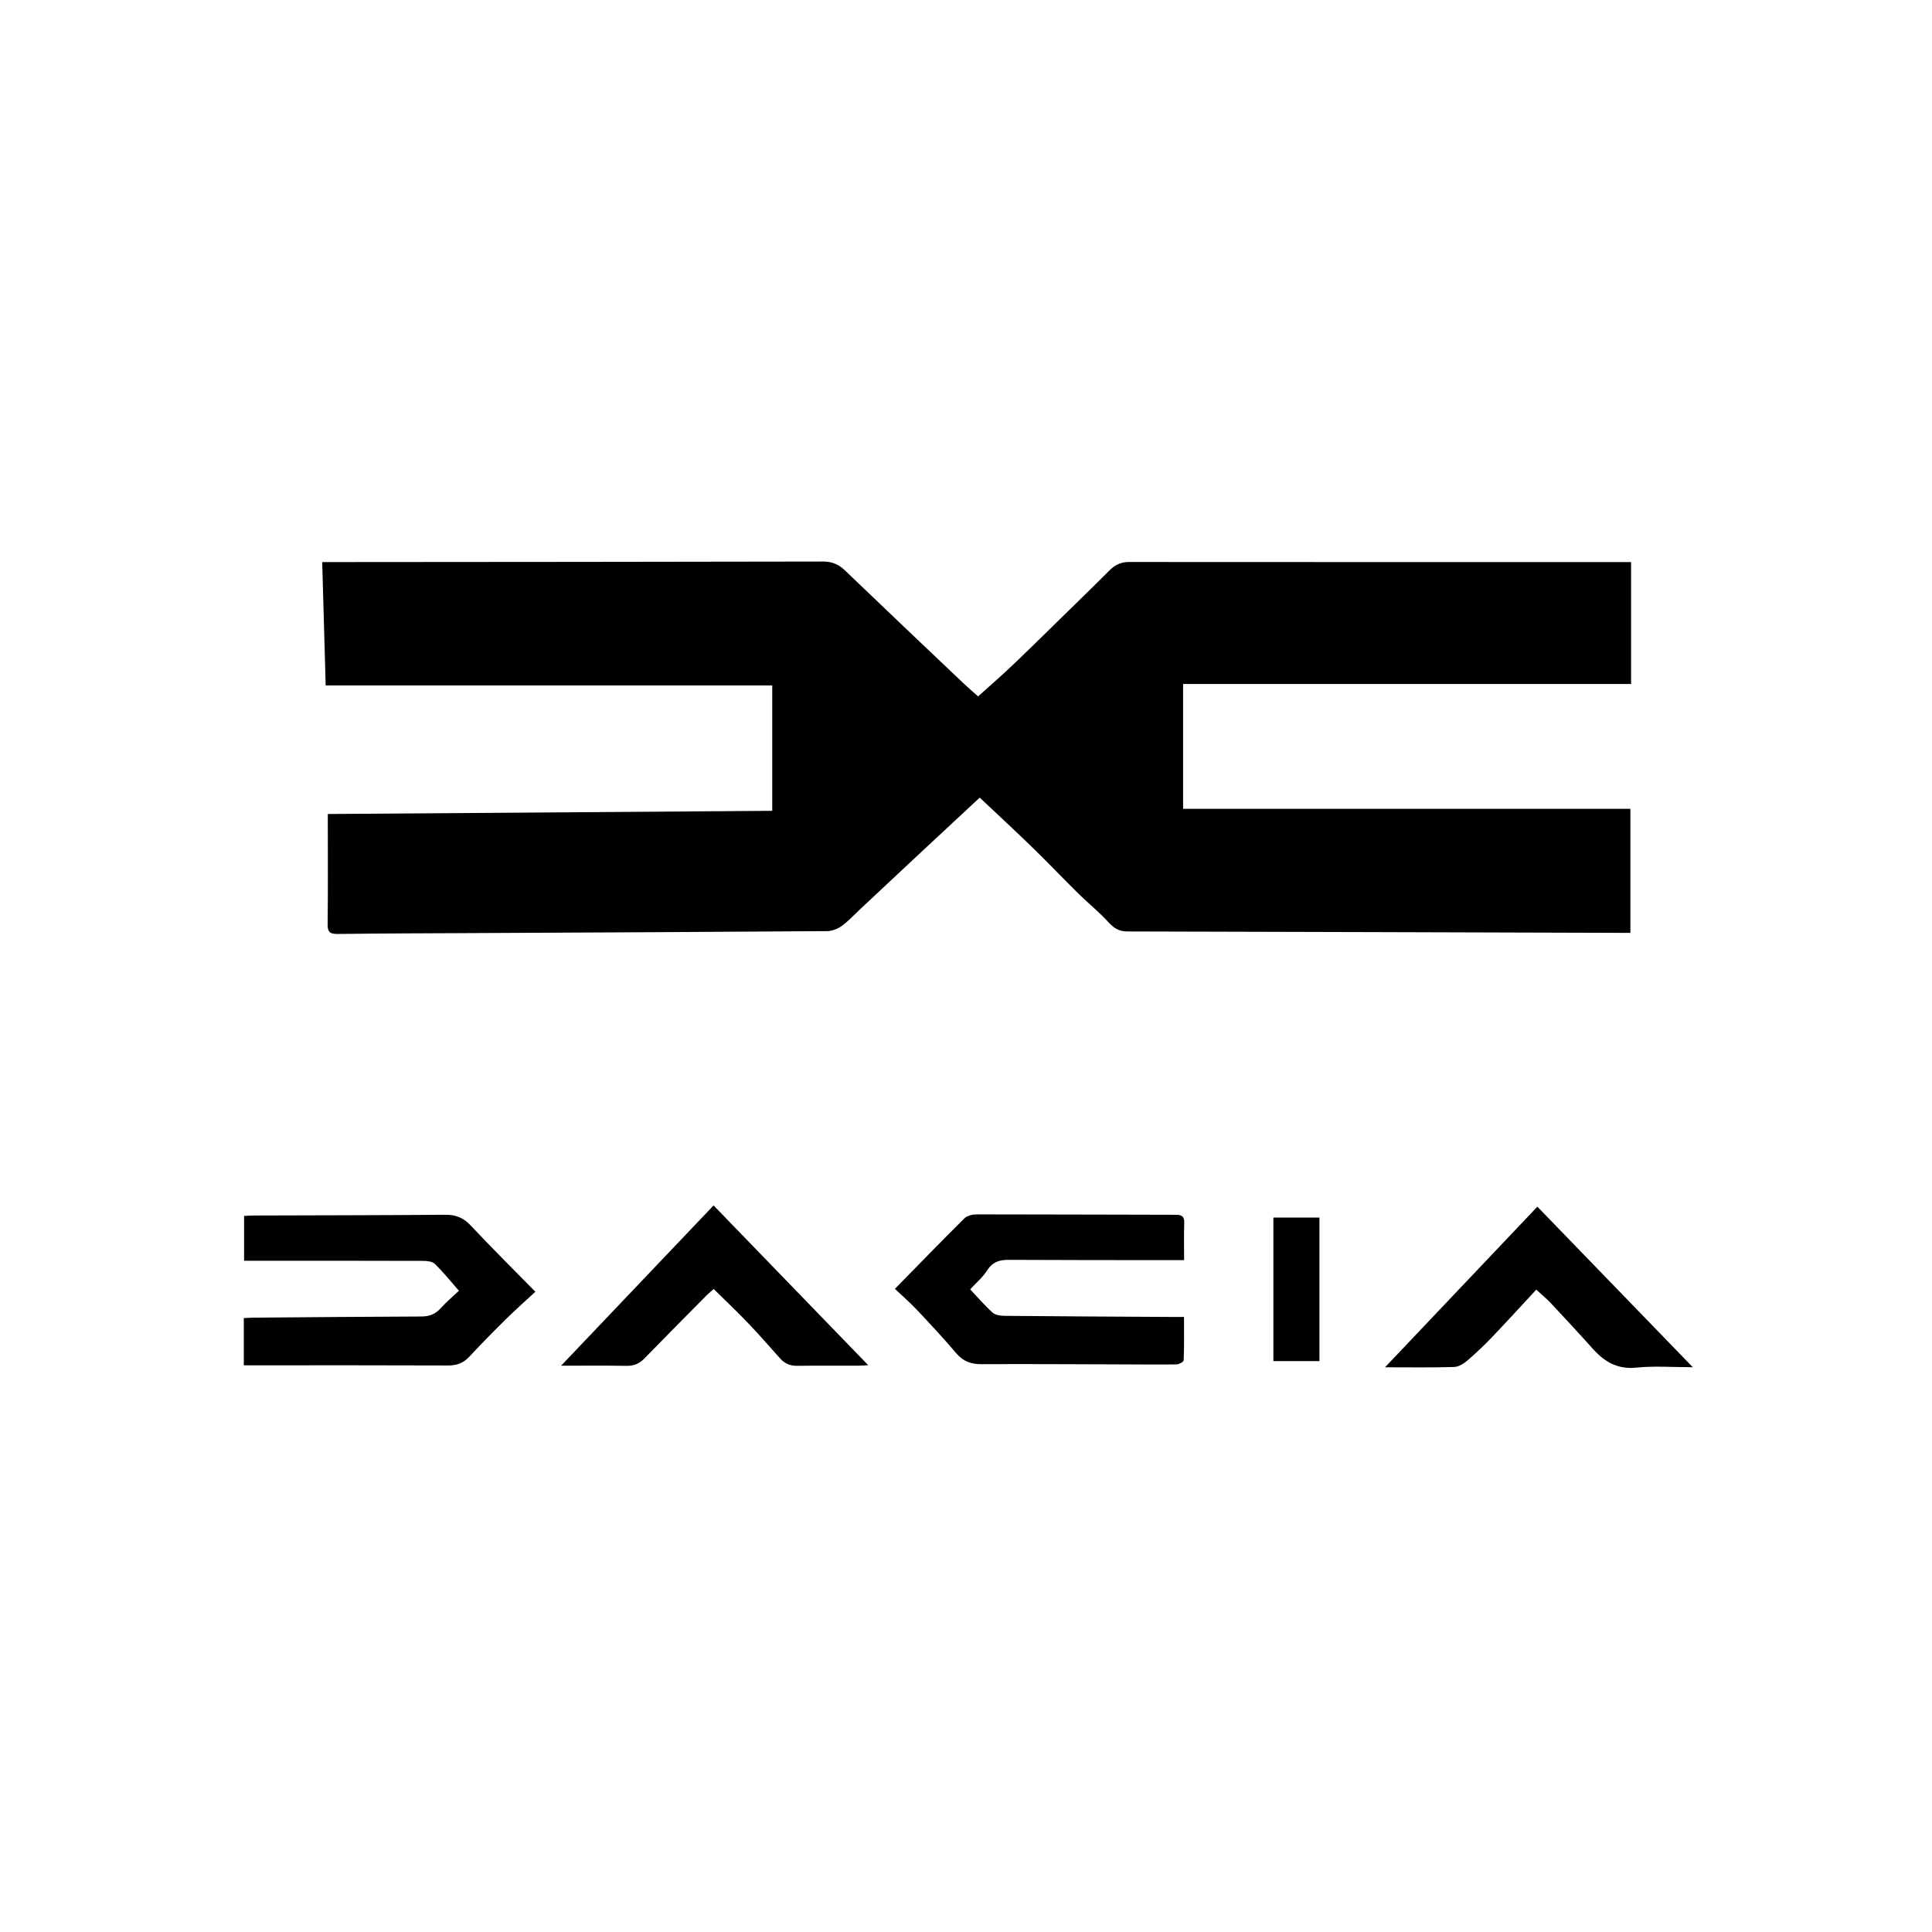
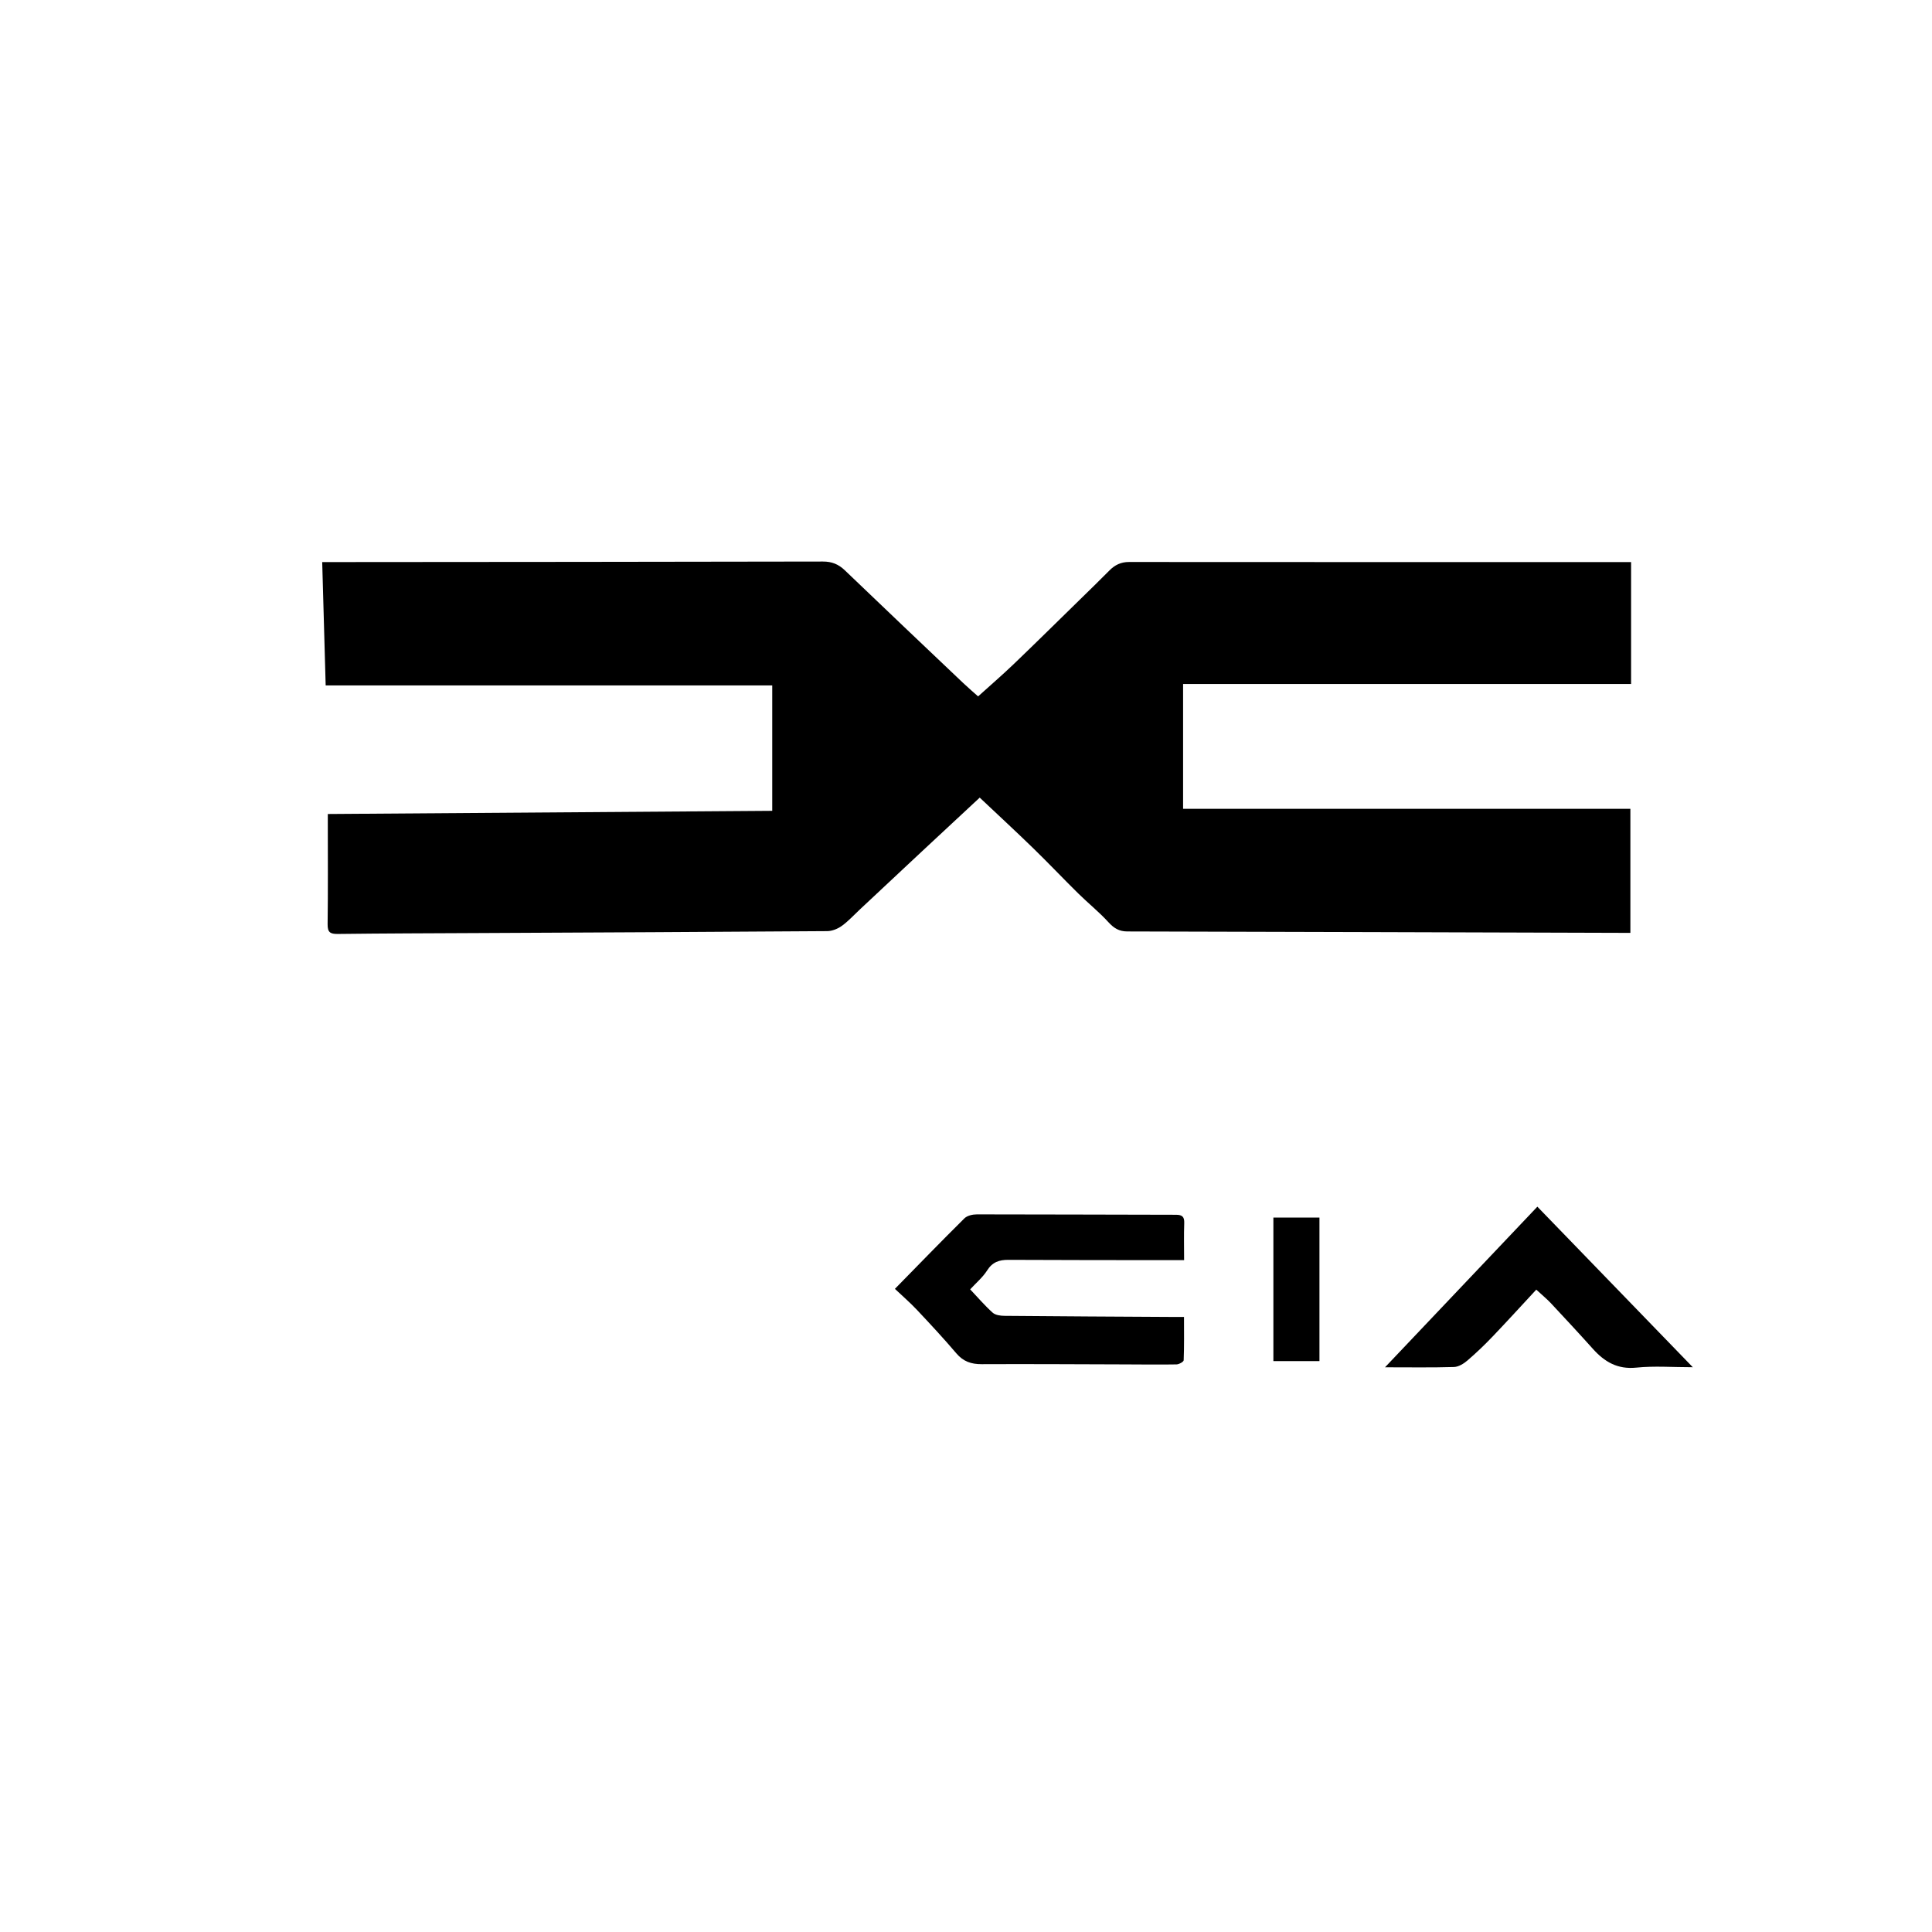
<svg xmlns="http://www.w3.org/2000/svg" version="1.1" id="Layer_1" x="0px" y="0px" width="600px" height="600px" viewBox="0 0 600 600" enable-background="new 0 0 600 600" xml:space="preserve">
  <g>
    <path fill-rule="evenodd" clip-rule="evenodd" d="M304.261,247.707c-6.001,5.583-11.996,11.145-17.973,16.723   c-6.426,5.999-12.836,12.015-19.256,18.02c-1.848,1.729-3.572,3.632-5.608,5.1c-1.261,0.909-3.001,1.61-4.532,1.621   c-36.128,0.264-72.258,0.419-108.387,0.598c-14.54,0.072-29.08,0.104-43.618,0.28c-2.369,0.029-3.174-0.542-3.142-3.04   c0.138-10.484,0.058-20.972,0.058-31.458c0-0.783,0-1.567,0-2.754c46.075-0.33,91.934-0.657,138.023-0.987   c0-13.007,0-25.814,0-38.938c-46.123,0-92.26,0-138.686,0c-0.361-12.851-0.713-25.396-1.076-38.314c1.092,0,2.027,0,2.962,0   c50.846-0.04,101.692-0.061,152.538-0.167c2.774-0.006,4.839,0.832,6.81,2.723c12.187,11.693,24.441,23.315,36.69,34.943   c1.698,1.612,3.485,3.13,4.695,4.212c3.763-3.398,7.491-6.606,11.037-10.005c6.854-6.569,13.607-13.242,20.396-19.88   c3.132-3.063,6.278-6.111,9.356-9.227c1.697-1.718,3.587-2.629,6.078-2.627c51.11,0.038,102.221,0.028,153.331,0.028   c0.781,0,1.563,0,2.591,0c0,12.653,0,25.098,0,37.853c-46.305,0-92.61,0-139.129,0c0,13.022,0,25.737,0,38.765   c46.323,0,92.534,0,138.909,0c0,12.945,0,25.579,0,38.528c-1.054,0-1.995,0.002-2.937,0c-51.108-0.155-102.217-0.318-153.326-0.437   c-2.518-0.006-4.154-1.028-5.841-2.879c-2.889-3.171-6.277-5.881-9.342-8.9c-4.7-4.63-9.237-9.427-13.968-14.025   C315.512,258.207,309.969,253.093,304.261,247.707z" />
-     <path fill-rule="evenodd" clip-rule="evenodd" d="M75.717,424.013c0-5.102,0-9.744,0-14.666c1.021-0.05,1.952-0.128,2.883-0.135   c17.44-0.139,34.88-0.302,52.32-0.364c2.492-0.009,4.353-0.787,6.016-2.636c1.743-1.938,3.761-3.629,5.584-5.357   c-2.539-2.894-4.834-5.759-7.431-8.318c-0.782-0.771-2.403-0.955-3.642-0.96c-17.44-0.059-34.881-0.039-52.322-0.039   c-1.043,0-2.086,0-3.322,0c0-4.7,0-9.149,0-13.914c0.893-0.046,1.82-0.134,2.747-0.137c19.907-0.066,39.814-0.074,59.721-0.231   c3.228-0.026,5.61,0.884,7.867,3.288c6.495,6.919,13.239,13.604,20.123,20.621c-3.164,2.936-6.251,5.663-9.179,8.552   c-3.88,3.826-7.697,7.721-11.419,11.701c-1.834,1.962-3.891,2.652-6.558,2.642c-19.995-0.084-39.99-0.046-59.985-0.046   C78.08,424.013,77.042,424.013,75.717,424.013z" />
    <path fill-rule="evenodd" clip-rule="evenodd" d="M277.922,400.265c7.391-7.537,14.415-14.796,21.592-21.9   c0.865-0.856,2.559-1.23,3.868-1.23c20.612-0.006,41.225,0.105,61.838,0.124c1.955,0.002,2.624,0.639,2.554,2.603   c-0.131,3.686-0.037,7.38-0.037,11.488c-1.24,0-2.26,0.001-3.278-0.001c-17.09-0.019-34.179,0-51.268-0.092   c-2.881-0.016-4.987,0.688-6.635,3.298c-1.336,2.117-3.362,3.8-5.26,5.87c2.355,2.488,4.522,5.022,6.979,7.233   c0.843,0.759,2.41,0.978,3.651,0.989c17.44,0.161,34.882,0.244,52.322,0.345c1.036,0.006,2.072,0.001,3.459,0.001   c0,4.694,0.072,9.074-0.102,13.443c-0.019,0.479-1.441,1.277-2.224,1.291c-5.283,0.096-10.569,0.014-15.854,0   c-14.888-0.042-29.774-0.139-44.66-0.069c-3.231,0.015-5.708-0.825-7.862-3.359c-3.927-4.62-8.065-9.067-12.221-13.486   C282.691,404.586,280.364,402.579,277.922,400.265z" />
    <path fill-rule="evenodd" clip-rule="evenodd" d="M525.717,424.604c-6.332,0-11.979-0.448-17.523,0.122   c-5.853,0.603-9.889-1.786-13.521-5.838c-4.284-4.779-8.656-9.482-13.038-14.174c-1.184-1.266-2.541-2.369-4.533-4.206   c-4.578,4.932-9.017,9.816-13.577,14.584c-2.482,2.596-5.085,5.096-7.812,7.43c-1.145,0.979-2.733,1.967-4.148,2.01   c-6.841,0.207-13.691,0.093-21.437,0.093c16.092-16.966,31.634-33.352,47.313-49.881   C493.256,391.08,509.19,407.536,525.717,424.604z" />
-     <path fill-rule="evenodd" clip-rule="evenodd" d="M174.248,424.136c16.07-16.891,31.655-33.27,47.36-49.776   c15.896,16.421,31.782,32.832,48.028,49.616c-1.422,0.07-2.346,0.153-3.271,0.155c-6.254,0.011-12.508-0.052-18.761,0.036   c-2.206,0.03-3.91-0.693-5.353-2.312c-3.275-3.674-6.511-7.388-9.911-10.942c-3.396-3.552-6.972-6.93-10.693-10.604   c-0.676,0.599-1.404,1.173-2.052,1.826c-6.492,6.554-13,13.092-19.43,19.705c-1.583,1.627-3.273,2.383-5.585,2.339   C188.001,424.057,181.419,424.136,174.248,424.136z" />
    <path fill-rule="evenodd" clip-rule="evenodd" d="M409.767,422.707c-4.858,0-9.484,0-14.307,0c0-14.884,0-29.621,0-44.578   c4.732,0,9.421,0,14.307,0C409.767,392.94,409.767,407.679,409.767,422.707z" />
  </g>
</svg>